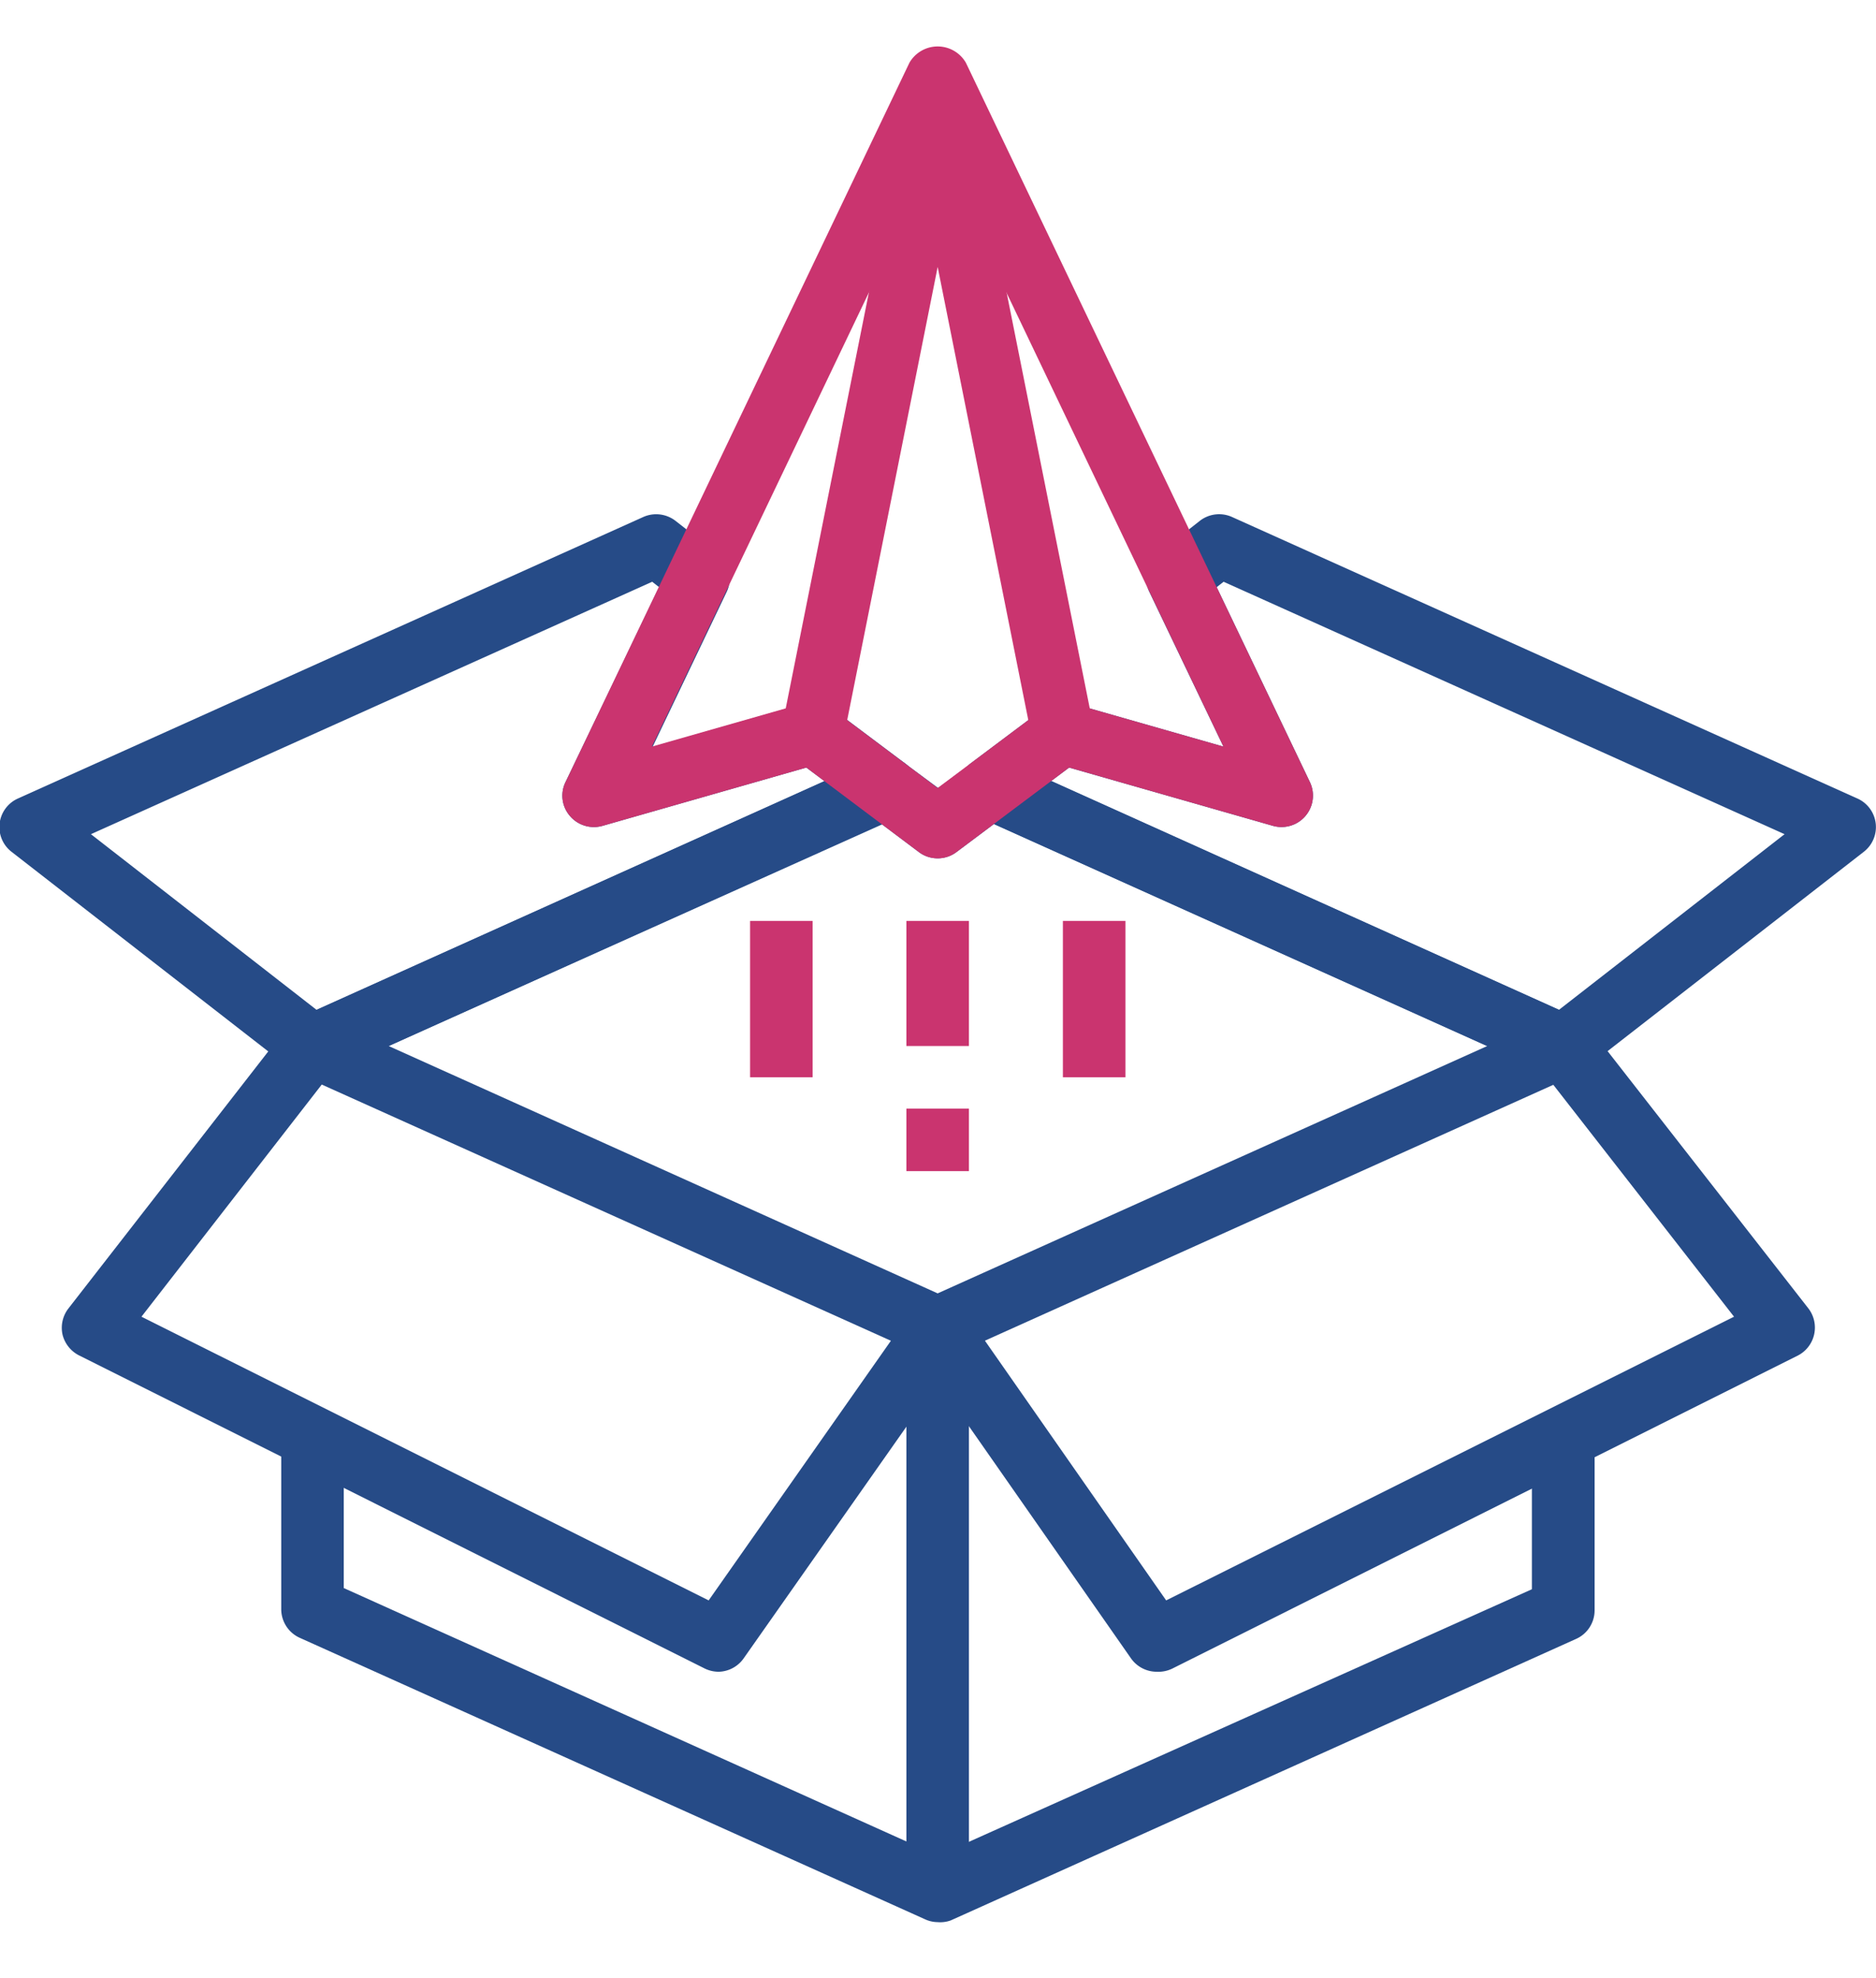
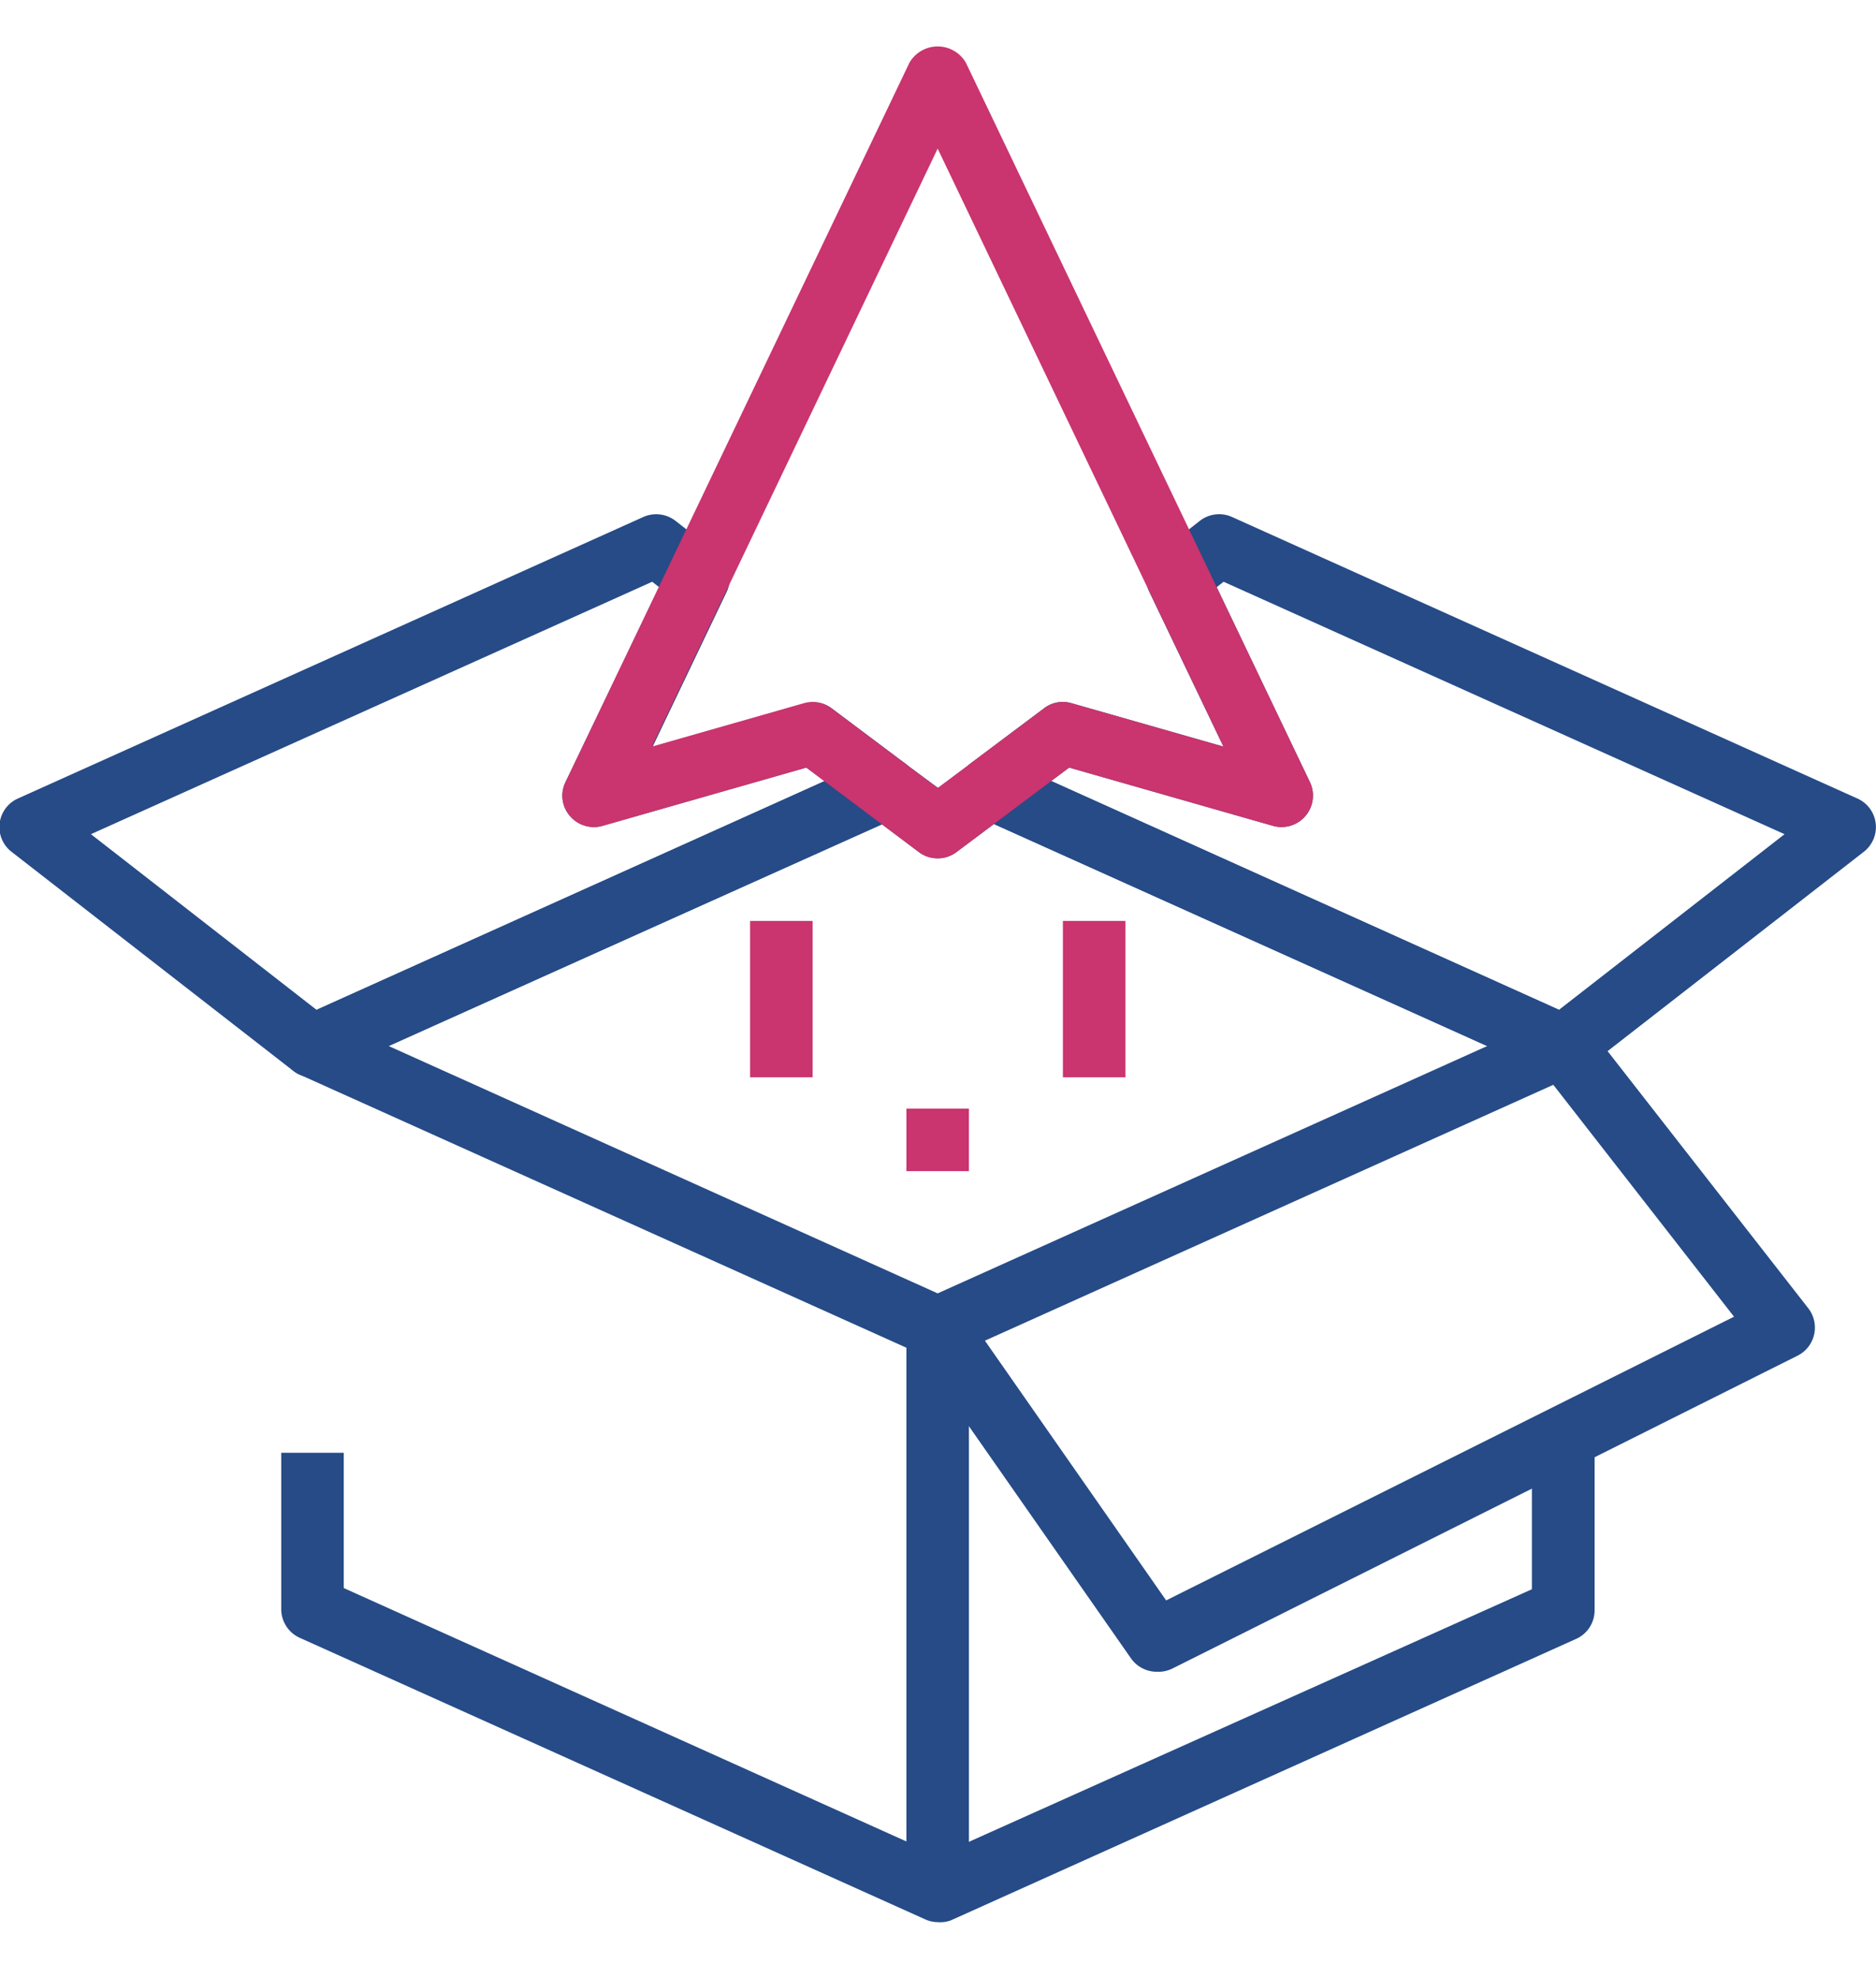
<svg xmlns="http://www.w3.org/2000/svg" id="Layer_2" data-name="Layer 2" viewBox="0 0 111 117">
  <g>
    <path d="M55.48,80.38a1.82,1.82,0,0,1-.75-.17l-37-16.65a1.86,1.86,0,0,1,0-3.38L51.64,44.92a1.83,1.83,0,0,1,1.87.21l2,1.48,2-1.48a1.83,1.83,0,0,1,1.87-.21L93.25,60.18a1.85,1.85,0,0,1,0,3.38l-37,16.65A1.83,1.83,0,0,1,55.48,80.38ZM23,61.87,55.48,76.5,88,61.87,58.81,48.74,56.59,50.4a1.86,1.86,0,0,1-2.22,0l-2.21-1.66Z" fill="#264b87" />
    <path d="M55.48,113.69a1.82,1.82,0,0,1-.75-.17l-37-16.65a1.86,1.86,0,0,1-1.09-1.69V85.93h3.7v8l35.16,15.83L90.64,94v-8h3.71v9.25a1.85,1.85,0,0,1-1.1,1.69l-37,16.65A1.83,1.83,0,0,1,55.48,113.69Z" fill="#264b87" />
    <path d="M68.44,98.88a1.86,1.86,0,0,1-1.52-.79L54,79.59l3-2.12L69,94.66,102.6,77.88,91,63,94,60.74l13,16.65a1.86,1.86,0,0,1-.63,2.79l-37,18.51A1.9,1.9,0,0,1,68.44,98.88Z" fill="#264b87" />
-     <path d="M42.53,98.88a1.9,1.9,0,0,1-.83-.19l-37-18.51a1.89,1.89,0,0,1-1-1.24,1.87,1.87,0,0,1,.35-1.55L17,60.74,19.93,63,8.37,77.88,41.93,94.66,54,77.47l3,2.12-13,18.5A1.86,1.86,0,0,1,42.53,98.88Z" fill="#264b87" />
    <path d="M18.47,63.72a1.82,1.82,0,0,1-1.13-.39L.68,50.38a1.85,1.85,0,0,1,.38-3.15l37-16.65a1.87,1.87,0,0,1,1.9.22l2.46,1.92A1.84,1.84,0,0,1,43,35l-4.39,9.18,9-2.57a1.84,1.84,0,0,1,1.62.3l4.32,3.24a1.84,1.84,0,0,1-.35,3.16L19.23,63.56A1.82,1.82,0,0,1,18.47,63.72ZM5.38,49.34,18.73,59.73,48.78,46.2l-1.07-.8L35.64,48.85a1.86,1.86,0,0,1-1.92-.59,1.83,1.83,0,0,1-.26-2L39,34.73l-.41-.32Z" fill="#264b87" />
-     <path d="M92.49,63.72a1.81,1.81,0,0,1-.75-.16L57.81,48.29a1.84,1.84,0,0,1-.35-3.16l4.32-3.24a1.82,1.82,0,0,1,1.61-.3l9,2.57L68,35a1.84,1.84,0,0,1,.53-2.26L71,30.8a1.86,1.86,0,0,1,1.9-.22l37,16.65a1.85,1.85,0,0,1,.38,3.15L93.63,63.33A1.83,1.83,0,0,1,92.49,63.72ZM62.19,46.2,92.24,59.73l13.35-10.39L72.4,34.41l-.41.32,5.52,11.54a1.86,1.86,0,0,1-2.18,2.58L63.26,45.4Z" fill="#264b87" />
+     <path d="M92.49,63.72a1.81,1.81,0,0,1-.75-.16L57.81,48.29a1.84,1.84,0,0,1-.35-3.16l4.32-3.24a1.82,1.82,0,0,1,1.61-.3l9,2.57L68,35a1.84,1.84,0,0,1,.53-2.26L71,30.8a1.86,1.86,0,0,1,1.9-.22l37,16.65a1.85,1.85,0,0,1,.38,3.15L93.63,63.33ZM62.19,46.2,92.24,59.73l13.35-10.39L72.4,34.41l-.41.32,5.52,11.54a1.86,1.86,0,0,1-2.18,2.58L63.26,45.4Z" fill="#264b87" />
    <path d="M55.48,50.77a1.83,1.83,0,0,1-1.11-.37l-6.66-5L35.64,48.85a1.86,1.86,0,0,1-1.92-.59,1.83,1.83,0,0,1-.26-2L53.81,3.71a1.93,1.93,0,0,1,3.34,0L77.51,46.27a1.86,1.86,0,0,1-2.18,2.58L63.26,45.4l-6.67,5A1.81,1.81,0,0,1,55.48,50.77Zm-7.4-9.25a1.79,1.79,0,0,1,1.11.37l6.29,4.72,6.3-4.72a1.82,1.82,0,0,1,1.61-.3l9,2.57L55.48,8.79,38.57,44.16l9-2.57A1.79,1.79,0,0,1,48.08,41.52Z" fill="#ca346f" />
-     <rect x="53.63" y="54.47" width="3.7" height="7.4" fill="#ca346f" />
    <rect x="53.63" y="65.57" width="3.7" height="3.7" fill="#ca346f" />
    <rect x="62.89" y="54.47" width="3.7" height="9.25" fill="#ca346f" />
    <rect x="44.38" y="54.47" width="3.7" height="9.25" fill="#ca346f" />
-     <path d="M61.07,43.73,55.48,15.79,49.9,43.73,46.27,43l7.4-37A1.85,1.85,0,0,1,57.3,6l7.4,37Z" fill="#ca346f" />
    <rect x="53.63" y="78.53" width="3.7" height="33.31" fill="#264b87" />
  </g>
</svg>